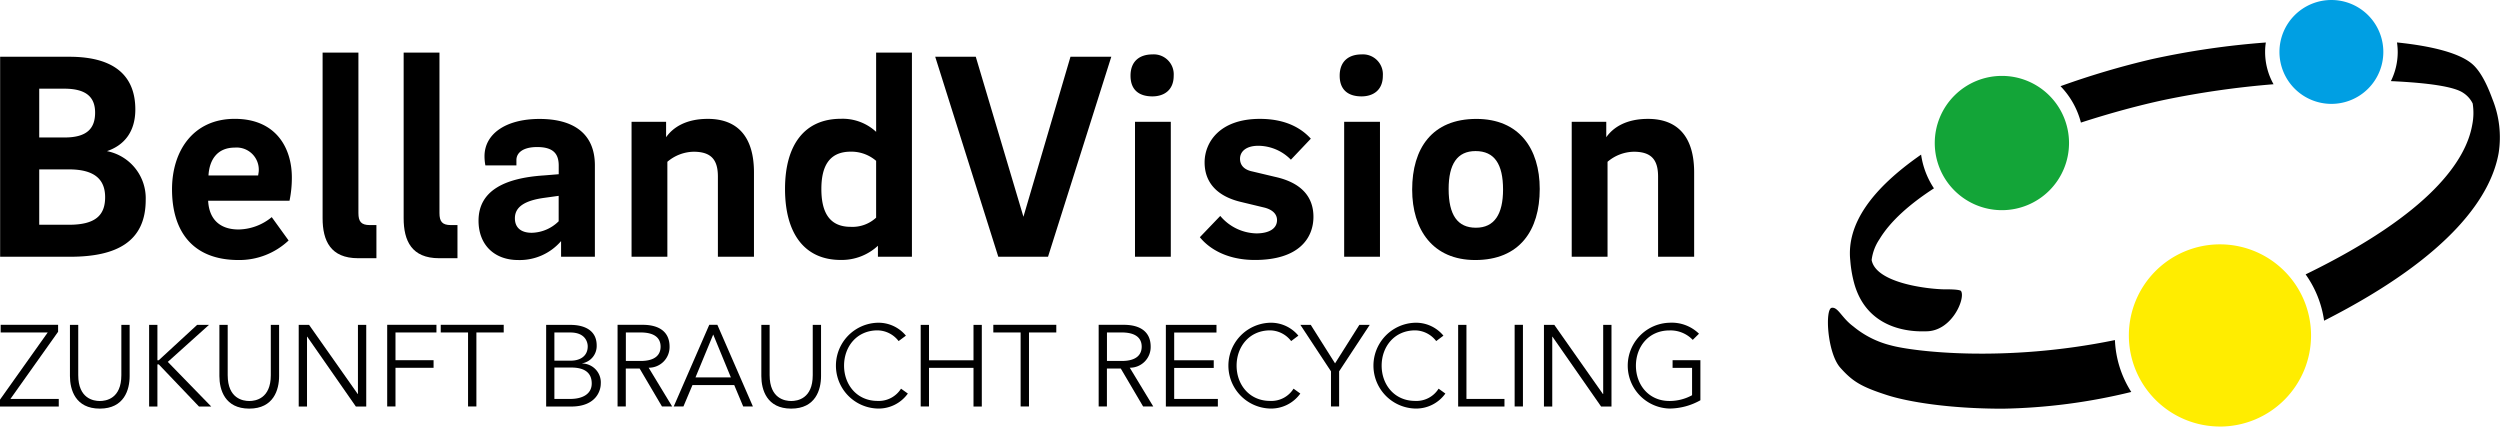
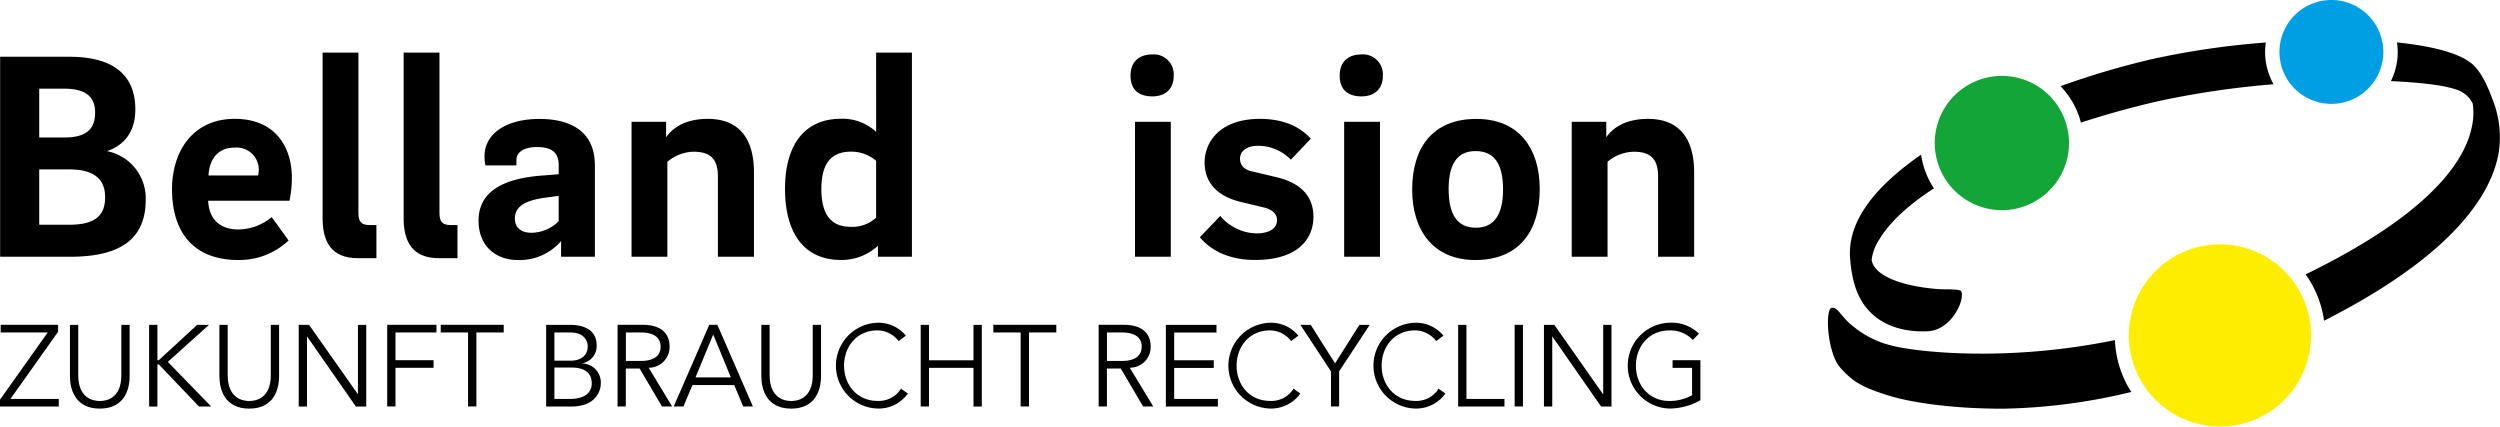
<svg xmlns="http://www.w3.org/2000/svg" width="454.336" height="77.519" viewBox="0 0 454.336 77.519">
  <defs>
    <style>.a{fill:#13a538;}.b{fill:#ffed00;}.c{fill:#009fe3;}</style>
  </defs>
  <g transform="translate(0 0)">
    <path d="M395.964,20.143c-.657-1.788-1.788-4.6-3.43-6.2-2.177-2.129-7.31-3.479-13.94-4.16a11.664,11.664,0,0,1,.134,1.727,11.937,11.937,0,0,1-1.241,5.3c6.86.316,11.483,1,13.137,2.129a4.822,4.822,0,0,1,1.727,1.934,10.948,10.948,0,0,1-.085,3.9c-1.107,6.3-7.359,16-30.275,27.161a19.061,19.061,0,0,1,3.357,8.417c23.719-12.042,30.421-23.1,31.723-30.482a18.516,18.516,0,0,0-1.107-9.731Zm-41.2-10.351a147.56,147.56,0,0,0-20.605,3,149.583,149.583,0,0,0-16.713,4.938,14.817,14.817,0,0,1,3.71,6.617c5.4-1.752,10.619-3.15,15.083-4.111a161.844,161.844,0,0,1,19.924-2.858,11.975,11.975,0,0,1-1.533-5.875,10,10,0,0,1,.134-1.715ZM327.337,63.871c-20.094,4.136-36.722,2.068-40.724.961a17.135,17.135,0,0,1-6.824-3.442c-2.141-1.581-2.773-3.576-3.929-3.381-1.241.207-.827,8.21,1.581,10.9,2.226,2.481,3.746,3.442,8.6,5,3.673,1.168,11.081,2.433,20.873,2.433A105.266,105.266,0,0,0,330.305,73.3a18.878,18.878,0,0,1-2.968-9.427Zm-34.313-1.593c4.7,0,7.176-6,6.349-7.31-.243-.377-3.041-.316-3.041-.316-3.211-.061-12.431-1.168-13.21-5.328a8.6,8.6,0,0,1,1.423-3.783c1.97-3.272,5.486-6.386,9.9-9.244a14.906,14.906,0,0,1-2.335-6.13c-9,6.252-13.575,12.638-12.869,19.255a22.314,22.314,0,0,0,.73,4.209c2.627,9.281,12.018,8.648,13.052,8.648Z" transform="translate(57.02 -2.068)" />
    <path class="a" d="M303.34,39.18a12.2,12.2,0,1,0-12.2-12.2,12.2,12.2,0,0,0,12.2,12.2Z" transform="translate(60.473 -0.986)" />
    <path class="b" d="M336.695,73.059A16.555,16.555,0,1,0,320.14,56.5a16.557,16.557,0,0,0,16.555,16.555Z" transform="translate(66.747 4.459)" />
    <path class="c" d="M352.079,22.318a9.439,9.439,0,1,0-9.439-9.439,9.44,9.44,0,0,0,9.439,9.439Z" transform="translate(71.615 -3.44)" />
    <g transform="translate(0 58.653)">
      <path d="M12.628,53.235l-8.66,12.2H12.75v1.387H2.07V65.569l8.673-12.212H2.192V51.97H12.628Z" transform="translate(-2.07 -51.593)" />
      <path d="M23.37,61.285c0,2.469-.985,5.912-5.425,5.912s-5.425-3.442-5.425-5.912V51.98h1.508v9.135c0,4.269,2.785,4.7,3.917,4.7s3.917-.414,3.917-4.7V51.98H23.37v9.305Z" transform="translate(0.191 -51.591)" />
      <path d="M25.883,58.415h.207l6.982-6.435h2.153l-7.481,6.726,7.894,8.113H33.412l-7.3-7.651h-.255V66.82H24.35V51.98h1.508v6.435Z" transform="translate(2.75 -51.591)" />
      <path d="M45.7,61.285c0,2.469-.985,5.912-5.425,5.912s-5.425-3.442-5.425-5.912V51.98h1.508v9.135c0,4.269,2.785,4.7,3.917,4.7s3.917-.414,3.917-4.7V51.98H45.7v9.305Z" transform="translate(5.022 -51.591)" />
      <path d="M57.428,64.545h.036V51.98h1.508V66.82H57.088l-8.843-12.7h-.036v12.7H46.7V51.98h1.885Z" transform="translate(7.586 -51.591)" />
      <path d="M61.428,66.81H59.92V51.97h8.952v1.387H61.428V58.4h6.921v1.387H61.428Z" transform="translate(10.446 -51.593)" />
      <path d="M74.391,66.81H72.883V53.357H67.92V51.97H79.366v1.387H74.4V66.81Z" transform="translate(12.177 -51.593)" />
      <path d="M83.66,51.98h4.415c2.457,0,4.78.924,4.78,3.734a3.192,3.192,0,0,1-2.615,3.248V59a3.437,3.437,0,0,1,3.357,3.71c0,.961-.633,4.111-5.4,4.111H83.672V51.98Zm1.508,6.5h3.041c1.447,0,3.017-.693,3.017-2.6,0-.608-.316-2.518-3.163-2.518H85.168Zm0,6.958h2.895c2.177,0,3.892-.864,3.892-2.81s-1.3-2.895-3.71-2.895H85.168Z" transform="translate(15.583 -51.591)" />
      <path d="M95.848,66.81H94.34V51.97h4.573c3.017,0,4.878,1.3,4.878,3.965a3.761,3.761,0,0,1-3.8,3.832l4.269,7.043h-1.849l-4.063-6.9H95.836v6.9Zm0-8.271h2.688c2.7,0,3.625-1.168,3.625-2.6s-.924-2.579-3.625-2.579H95.848Z" transform="translate(17.893 -51.593)" />
      <path d="M104.494,66.81H102.73l6.459-14.84h1.472l6.459,14.84h-1.764l-1.63-3.892h-7.59Zm2.189-5.279h6.435l-3.211-7.8Z" transform="translate(19.709 -51.593)" />
      <path d="M126.67,61.285c0,2.469-.985,5.912-5.425,5.912s-5.425-3.442-5.425-5.912V51.98h1.508v9.135c0,4.269,2.785,4.7,3.917,4.7s3.917-.414,3.917-4.7V51.98h1.508Z" transform="translate(22.541 -51.591)" />
      <path d="M140.062,64.529a6.532,6.532,0,0,1-5.486,2.725,7.8,7.8,0,0,1,0-15.594,6.453,6.453,0,0,1,5.133,2.348l-1.326.985a4.9,4.9,0,0,0-3.819-1.946c-3.819,0-6.094,2.992-6.094,6.41s2.287,6.41,6.094,6.41a4.76,4.76,0,0,0,4.257-2.226Z" transform="translate(24.925 -51.66)" />
      <path d="M139.63,51.98h1.508v6.435h8.089V51.98h1.508V66.82h-1.508V59.789h-8.089v7.018H139.63Z" transform="translate(27.692 -51.591)" />
      <path d="M156.951,66.81h-1.508V53.357H150.48V51.97h11.446v1.387h-4.963V66.81Z" transform="translate(30.04 -51.593)" />
      <path d="M167.728,66.81H166.22V51.97h4.574c3.017,0,4.878,1.3,4.878,3.965a3.761,3.761,0,0,1-3.8,3.832l4.269,7.043H174.3l-4.063-6.9h-2.518v6.9Zm0-8.271h2.688c2.7,0,3.625-1.168,3.625-2.6s-.924-2.579-3.625-2.579h-2.688Z" transform="translate(33.445 -51.593)" />
      <path d="M177.768,65.433h7.943V66.82H176.26V51.98h9.2v1.387h-7.687v5.048h7.189V59.8h-7.189v5.632Z" transform="translate(35.617 -51.591)" />
      <path d="M198.7,64.529a6.532,6.532,0,0,1-5.486,2.725,7.8,7.8,0,0,1,0-15.594,6.453,6.453,0,0,1,5.133,2.348l-1.314.985a4.9,4.9,0,0,0-3.819-1.946c-3.807,0-6.094,2.992-6.094,6.41s2.287,6.41,6.094,6.41a4.747,4.747,0,0,0,4.257-2.226Z" transform="translate(37.612 -51.66)" />
      <path d="M203.427,66.807h-1.508V60.422L196.36,51.98h1.885l4.415,6.994,4.415-6.994h1.885L203.4,60.422v6.386Z" transform="translate(39.966 -51.591)" />
      <path d="M220.372,64.529a6.532,6.532,0,0,1-5.486,2.725,7.8,7.8,0,0,1,0-15.594,6.453,6.453,0,0,1,5.133,2.348l-1.314.985a4.9,4.9,0,0,0-3.819-1.946c-3.807,0-6.094,2.992-6.094,6.41s2.287,6.41,6.094,6.41a4.747,4.747,0,0,0,4.257-2.226Z" transform="translate(42.301 -51.66)" />
      <path d="M221.438,65.433h6.909V66.82H219.93V51.98h1.508Z" transform="translate(45.066 -51.591)" />
      <path d="M229.878,66.81H228.37V51.97h1.508Z" transform="translate(46.892 -51.593)" />
      <path d="M243.466,64.545h.049V51.98h1.508V66.82h-1.885l-8.843-12.7h-.036v12.7H232.75V51.98h1.885Z" transform="translate(47.839 -51.591)" />
      <path d="M257.109,54.774a5.583,5.583,0,0,0-4.233-1.715c-3.807,0-6.094,2.992-6.094,6.41s2.287,6.41,6.094,6.41a8.509,8.509,0,0,0,4.111-1.046V59.858h-3.54V58.472H258.5v7.274a11.589,11.589,0,0,1-5.62,1.508,7.8,7.8,0,0,1,0-15.594,7.084,7.084,0,0,1,5.364,1.995Z" transform="translate(50.52 -51.66)" />
    </g>
    <g transform="translate(0.024 9.561)">
      <path d="M2.09,11.92H14.667c8.66,0,11.993,3.868,11.993,9.573,0,4.038-1.995,6.508-5.157,7.578a8.727,8.727,0,0,1,7.043,8.867c0,7.639-5.376,10.327-13.708,10.327H2.09ZM13.816,26.589c4.136,0,5.534-1.715,5.534-4.513,0-2.639-1.4-4.355-5.6-4.355H9.194v8.867Zm.8,15.861c4.78,0,6.556-1.715,6.556-5,0-3.065-1.715-5.06-6.556-5.06H9.194V42.451Z" transform="translate(-2.09 -11.166)" />
      <path d="M45.894,39.056,48.959,43.3a13.056,13.056,0,0,1-9.086,3.552c-8.49,0-12.1-5.376-12.1-12.857,0-6.933,3.819-12.8,11.4-12.8,7.529,0,10.376,5.328,10.376,10.643a20.376,20.376,0,0,1-.426,4.245H34.338c.158,3.223,1.995,5.218,5.534,5.218A9.71,9.71,0,0,0,45.894,39.056Zm-2.469-7.59c.049-.328.109-.645.109-.8a4.025,4.025,0,0,0-4.355-4.245c-3.223,0-4.622,2.262-4.78,5.06h9.025Z" transform="translate(3.466 -9.158)" />
      <path d="M56.778,11.3V40.444c0,1.557.487,2.2,2.092,2.2h1.18v6.021H56.717c-5,0-6.447-3.175-6.447-7.262V11.3Z" transform="translate(8.334 -11.3)" />
      <path d="M68.888,11.3V40.444c0,1.557.487,2.2,2.092,2.2h1.18v6.021H68.827c-5,0-6.447-3.175-6.447-7.262V11.3Z" transform="translate(10.954 -11.3)" />
      <path d="M88.568,46.255V43.409a9.913,9.913,0,0,1-7.8,3.442c-4.306,0-7.2-2.737-7.2-7.152,0-5.376,4.622-7.748,11.884-8.223l2.688-.219V29.7c0-2.043-.864-3.381-3.929-3.381-2.53,0-3.759,1.022-3.759,2.36v.973H74.811a8.962,8.962,0,0,1-.158-1.666c0-4.026,3.819-6.775,10-6.775,6.021,0,10.059,2.53,10.059,8.442v16.6ZM83.24,41.9a7.173,7.173,0,0,0,4.89-2.092V35.186l-2.627.365c-3.5.487-5.328,1.618-5.328,3.71C80.175,40.988,81.306,41.9,83.24,41.9Z" transform="translate(13.375 -9.156)" />
      <path d="M96.42,21.735h6.289v2.8C104,22.708,106.37,21.2,110.286,21.2c5.534,0,8.393,3.394,8.393,9.731V46.257h-6.556V31.685c0-2.956-1.131-4.513-4.4-4.513A7.562,7.562,0,0,0,102.94,29v17.26H96.432V21.735Z" transform="translate(18.319 -9.158)" />
      <path d="M135.915,11.3h6.508V48.4h-6.179V46.4a9.664,9.664,0,0,1-6.775,2.579c-6.508,0-10.108-4.732-10.108-12.906,0-8.016,3.552-12.747,10.157-12.747a8.961,8.961,0,0,1,6.4,2.372Zm-4.622,31.662a6.345,6.345,0,0,0,4.622-1.666V30.969a6.879,6.879,0,0,0-4.622-1.666c-4.038,0-5.328,2.846-5.328,6.775S127.206,42.962,131.292,42.962Z" transform="translate(23.282 -11.3)" />
-       <path d="M173.8,11.92,162.3,48.265h-9.038L141.8,11.92h7.371L157.832,41l8.551-29.083h7.42Z" transform="translate(28.137 -11.166)" />
      <path d="M170.98,15.438c0-2.688,1.715-3.868,3.978-3.868a3.624,3.624,0,0,1,3.868,3.868c0,2.737-1.885,3.759-3.868,3.759C172.707,19.2,170.98,18.175,170.98,15.438Zm.815,8.381H178.3V48.341h-6.508Z" transform="translate(34.451 -11.242)" />
      <path d="M197.883,28.62a8.354,8.354,0,0,0-5.911-2.53c-2.262,0-3.333,1.07-3.333,2.36,0,1.131.693,1.995,2.262,2.311l4.087.973c4.89,1.07,6.994,3.71,6.994,7.262,0,3.868-2.639,7.846-10.643,7.846-5.267,0-8.442-2.2-10-4.136l3.71-3.868a8.821,8.821,0,0,0,6.556,3.175c2.2,0,3.759-.8,3.759-2.421,0-1.07-.8-1.934-2.469-2.311l-4.245-1.022c-4.306-1.07-6.447-3.6-6.447-7.152s2.639-7.906,10.059-7.906c4.841,0,7.639,1.825,9.244,3.6Z" transform="translate(36.692 -9.158)" />
      <path d="M202.23,15.438c0-2.688,1.715-3.868,3.977-3.868a3.624,3.624,0,0,1,3.868,3.868c0,2.737-1.885,3.759-3.868,3.759C203.957,19.2,202.23,18.175,202.23,15.438Zm.815,8.381h6.508V48.341h-6.508Z" transform="translate(41.212 -11.242)" />
      <path d="M236.244,33.945c0,7.529-3.661,12.906-11.726,12.906-7.687,0-11.458-5.486-11.458-12.8,0-7.468,3.6-12.845,11.665-12.845C232.473,21.2,236.244,26.574,236.244,33.945Zm-6.666.1c0-4.622-1.557-6.994-5-6.994-3.333,0-4.89,2.372-4.89,6.885,0,4.732,1.618,7.043,4.951,7.043C228.009,40.988,229.578,38.507,229.578,34.043Z" transform="translate(43.555 -9.156)" />
      <path d="M236.89,21.735h6.289v2.8c1.289-1.825,3.661-3.333,7.578-3.333,5.534,0,8.393,3.394,8.393,9.731V46.257h-6.556V31.685c0-2.956-1.131-4.513-4.4-4.513A7.562,7.562,0,0,0,243.41,29v17.26H236.9V21.735Z" transform="translate(48.711 -9.158)" />
    </g>
  </g>
</svg>